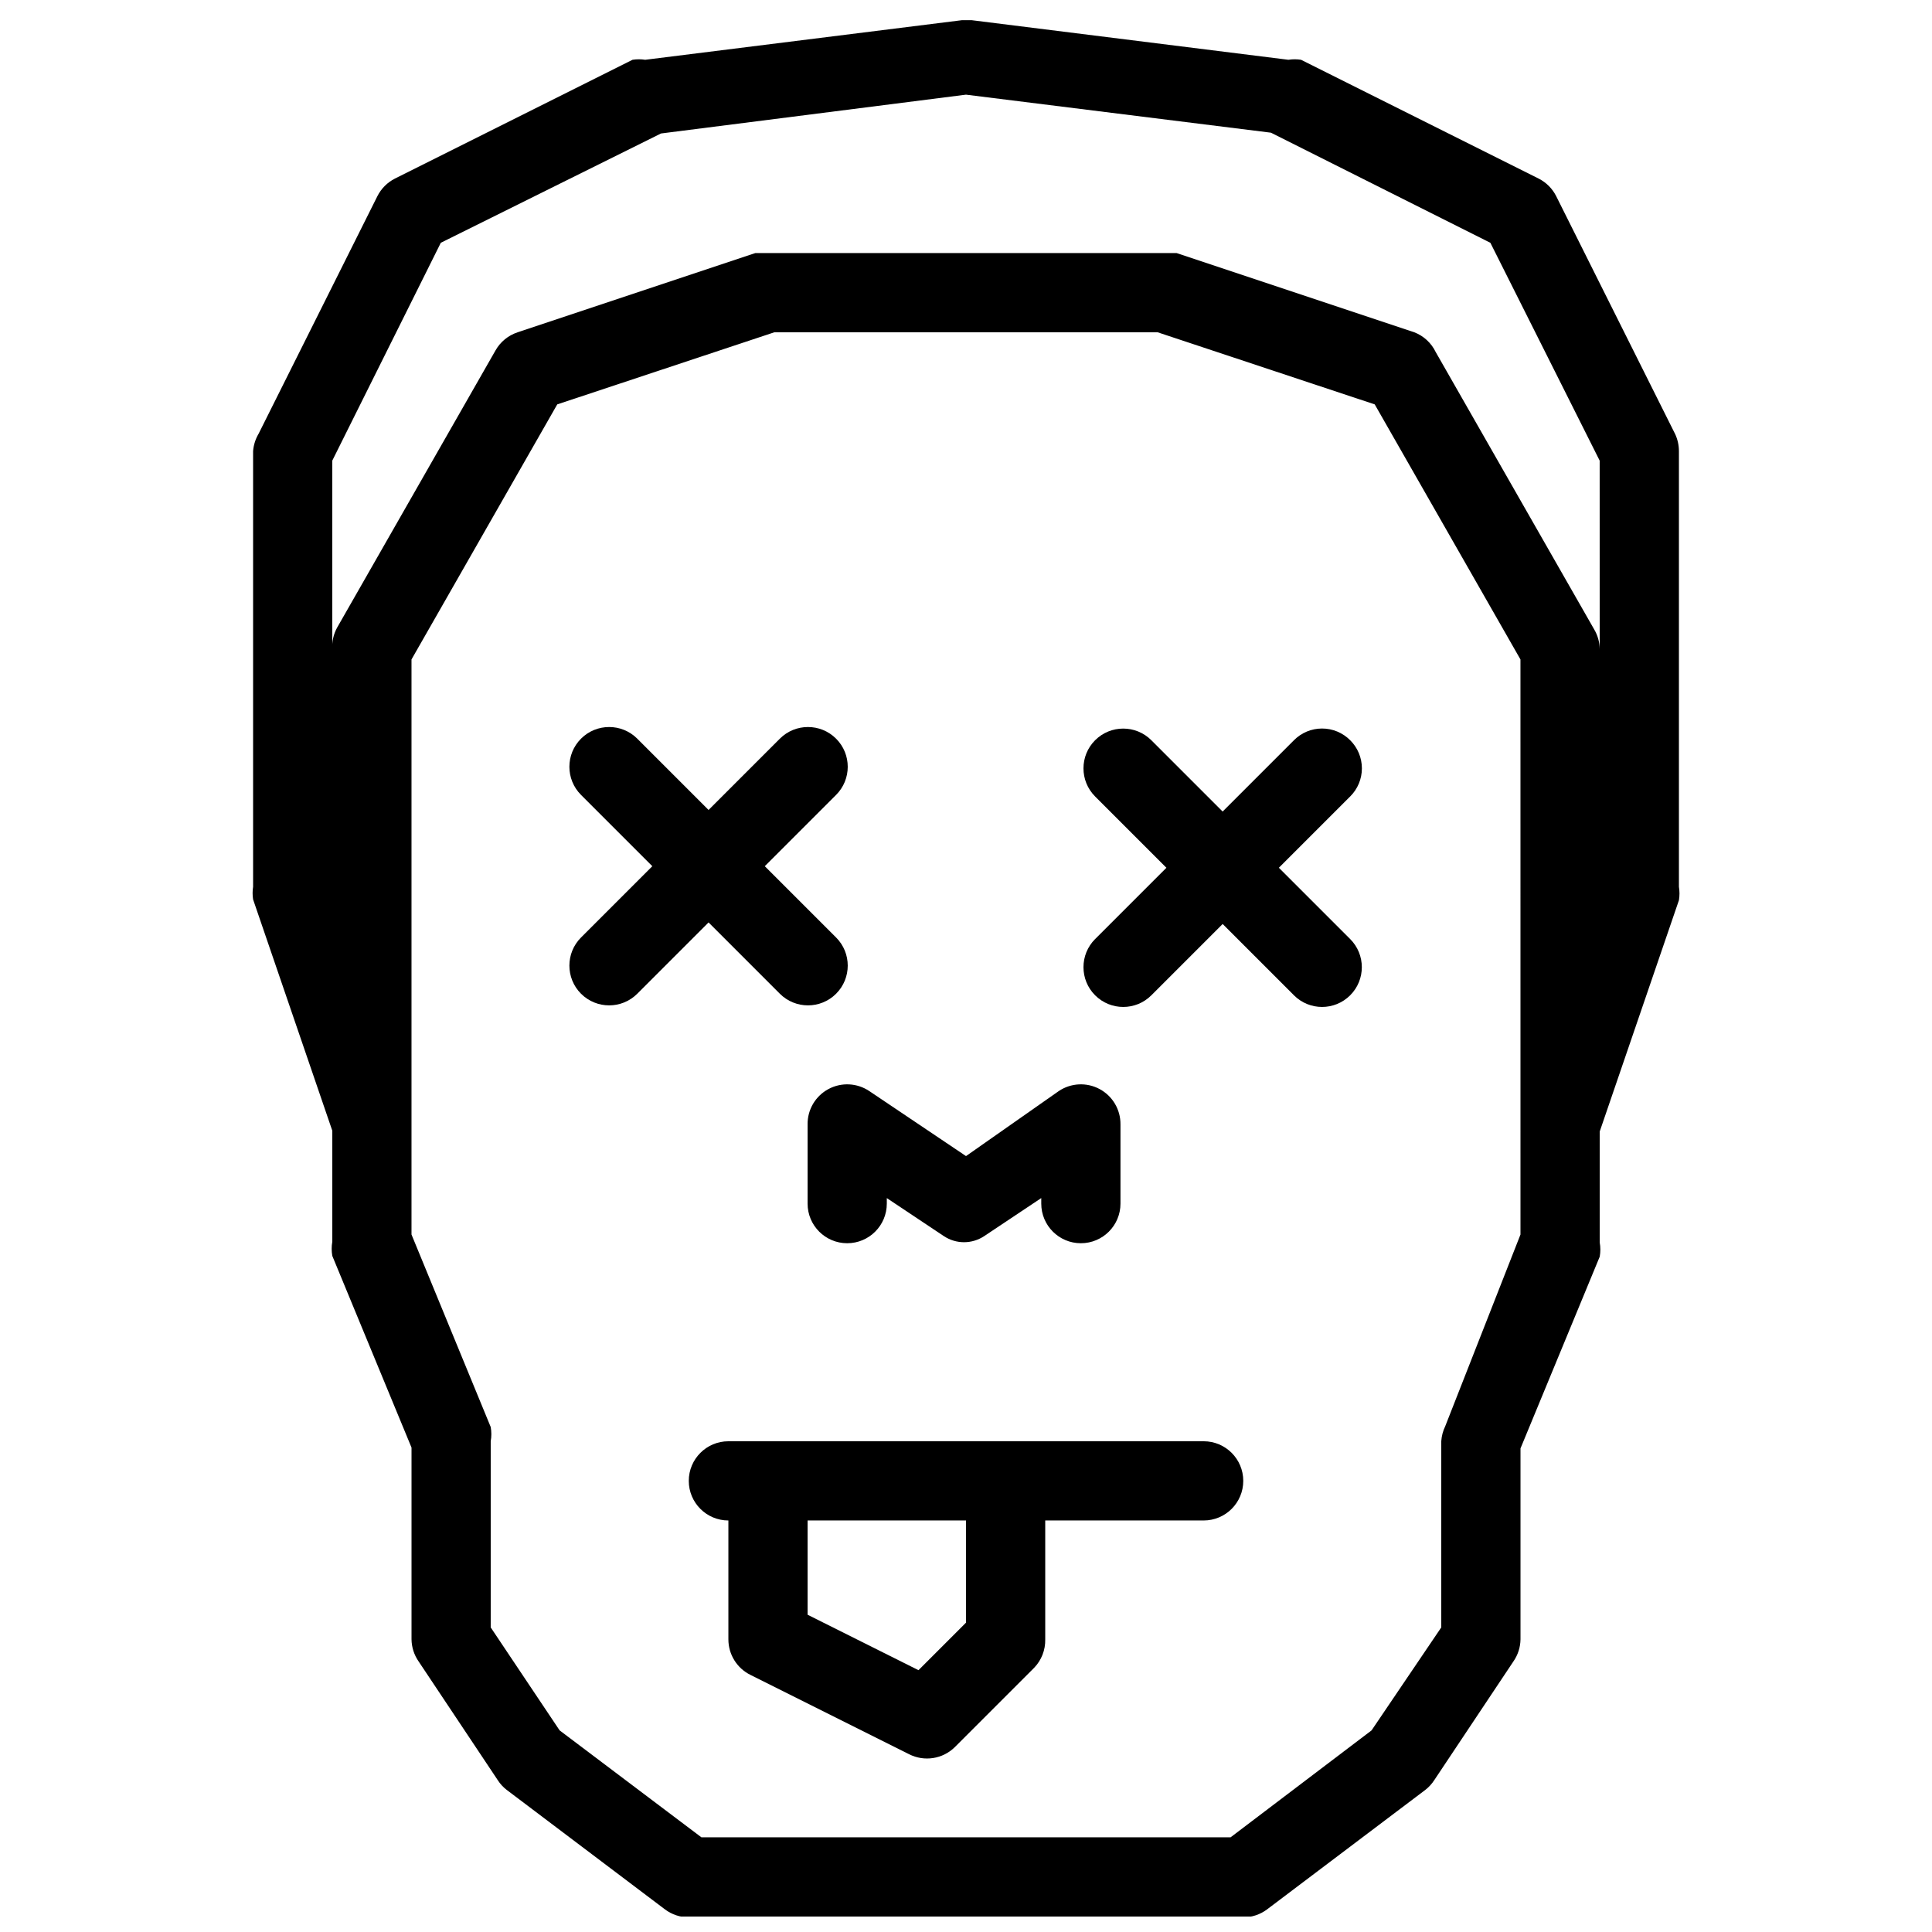
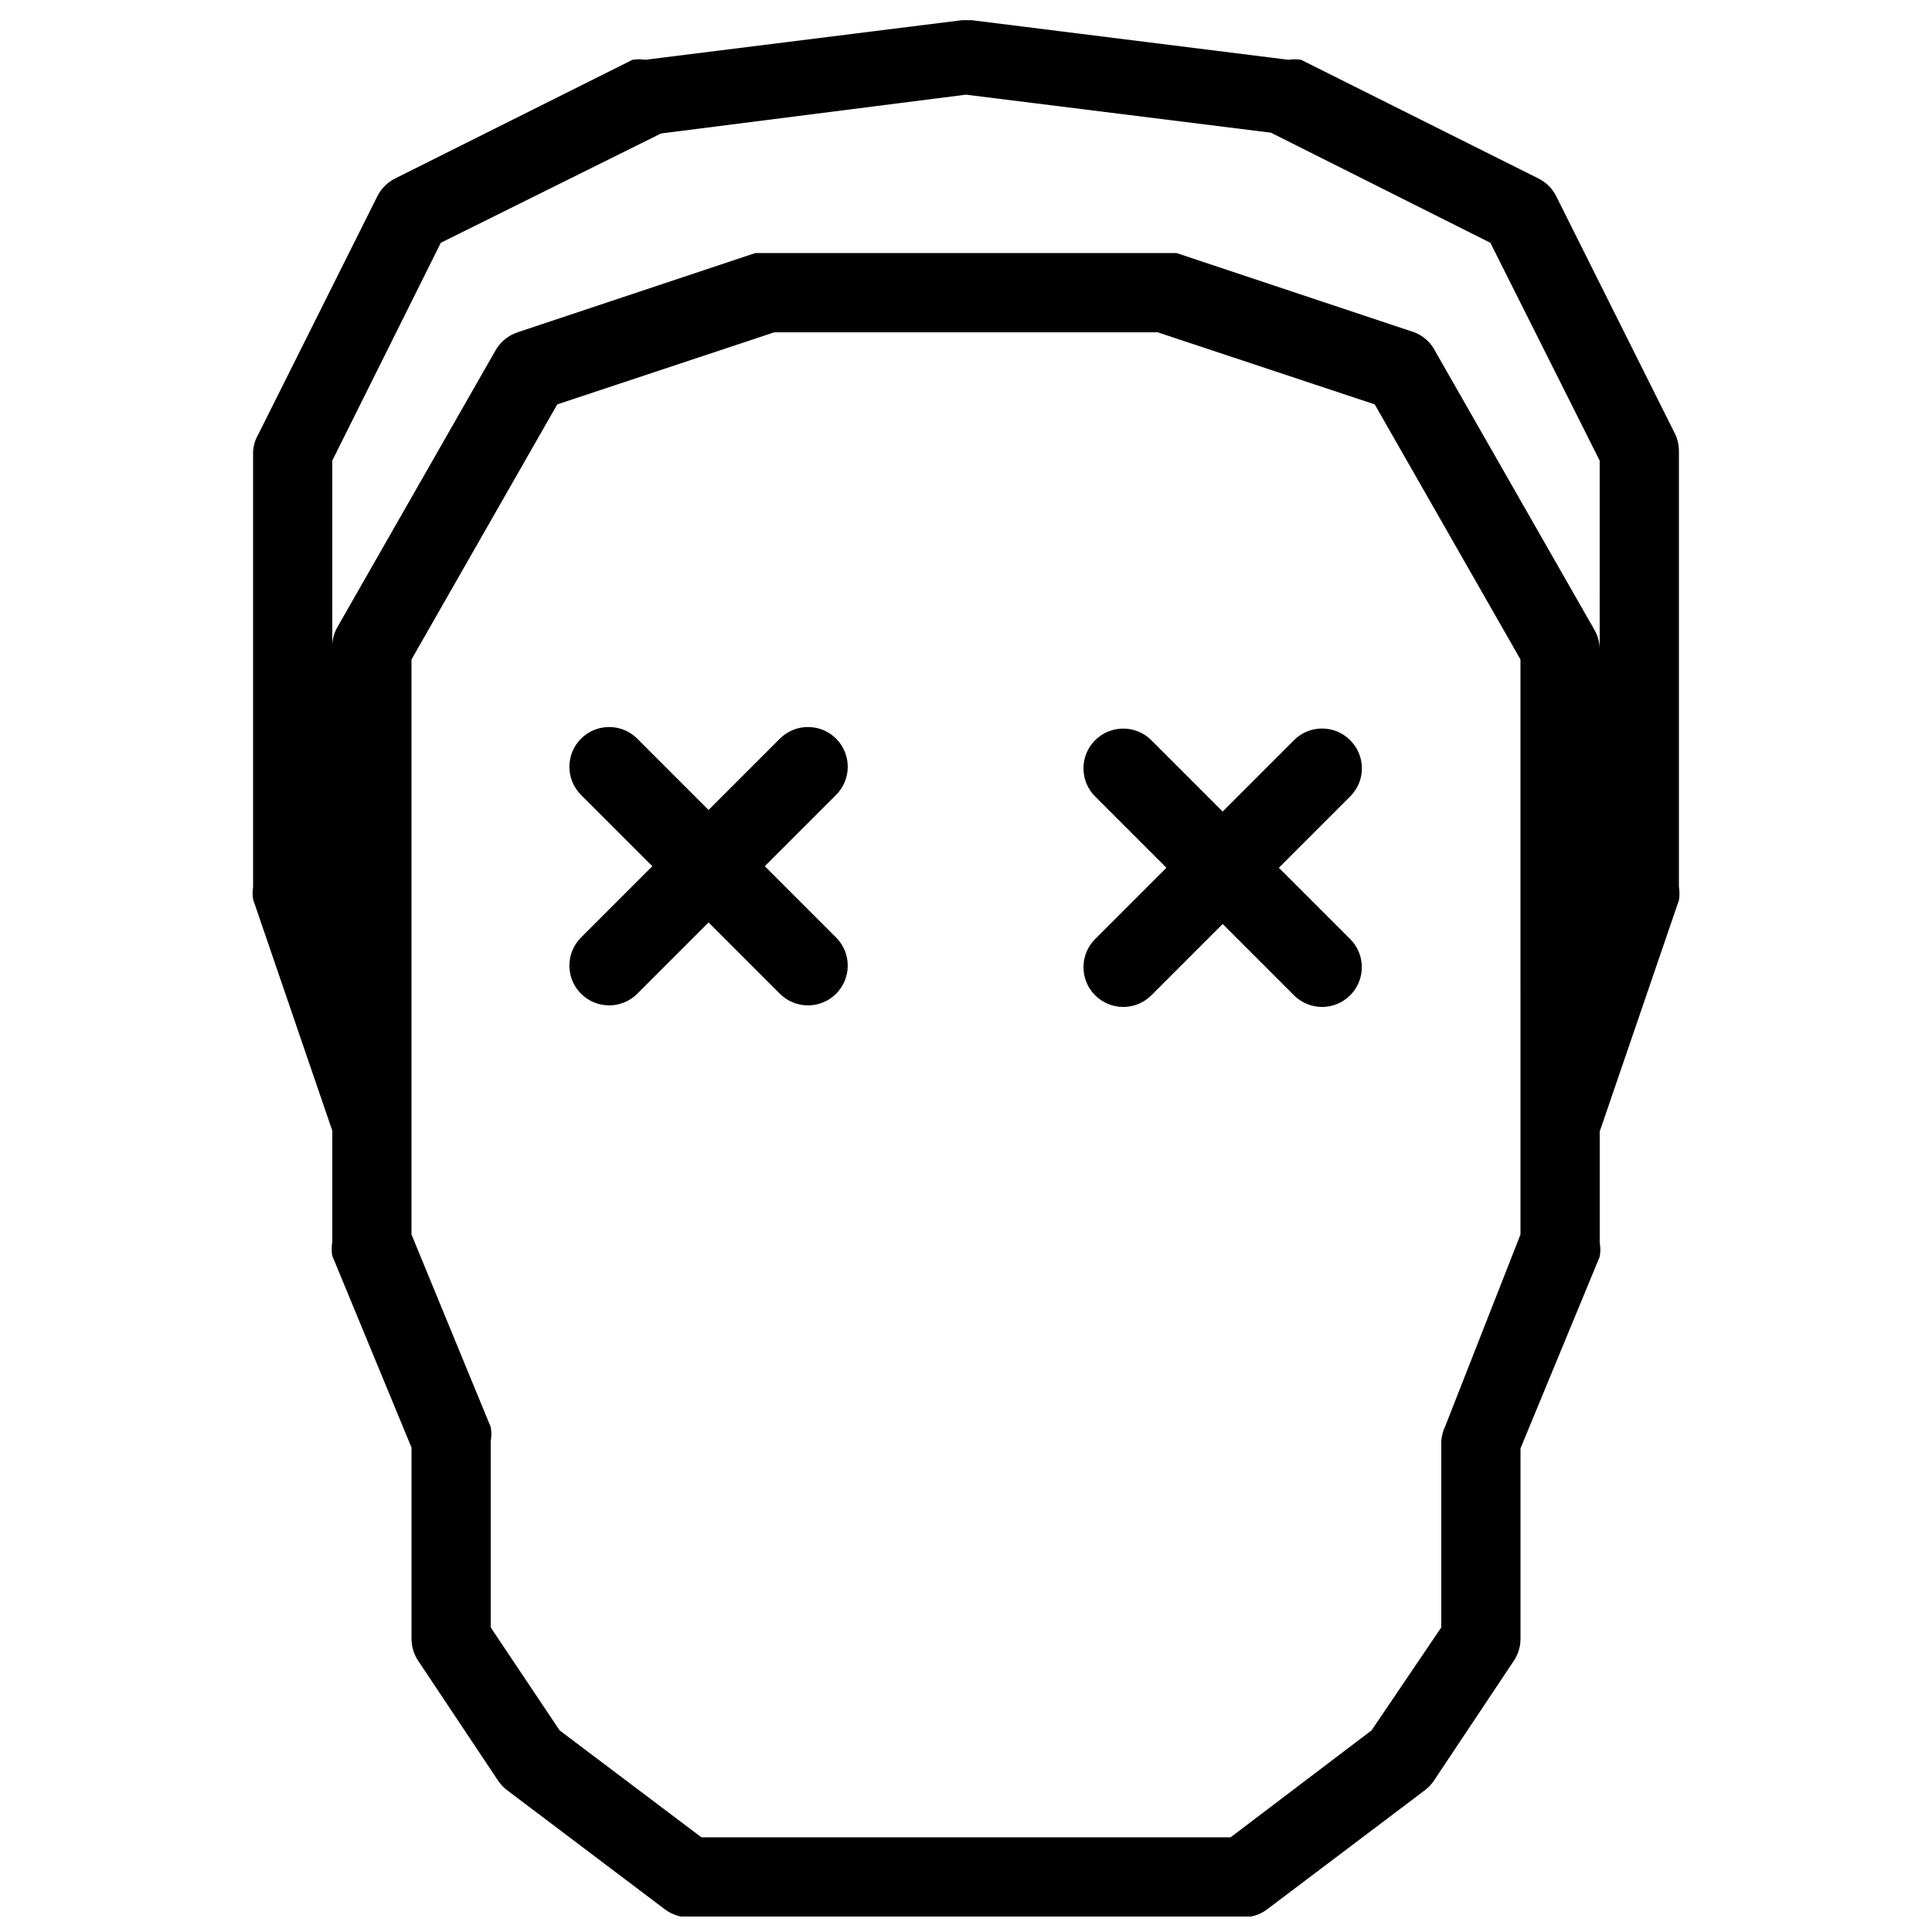
<svg xmlns="http://www.w3.org/2000/svg" width="800px" height="800px" version="1.1" viewBox="144 144 512 512">
  <defs>
    <clipPath id="a">
      <path d="m210 149h380v502.9h-380z" />
    </clipPath>
  </defs>
-   <path d="m358.02 441.98v20.992c0 5.797 4.699 10.496 10.496 10.496s10.496-4.699 10.496-10.496v-1.469l15.113 10.078v-0.004c3.242 2.16 7.465 2.16 10.707 0l15.113-10.078v1.473c0 5.797 4.699 10.496 10.496 10.496s10.496-4.699 10.496-10.496v-20.992c0.043-3.906-2.082-7.512-5.519-9.363-3.438-1.852-7.621-1.641-10.855 0.543l-24.559 17.215-25.609-17.215h-0.004c-3.234-2.184-7.414-2.394-10.852-0.543-3.441 1.852-5.566 5.457-5.519 9.363z" />
  <g clip-path="url(#a)">
    <path d="m587.88 258.93-31.488-62.977c-1.012-1.992-2.629-3.609-4.621-4.621l-62.977-31.488h0.004c-1.113-0.18-2.25-0.18-3.359 0l-83.969-10.496h-2.519l-83.969 10.496c-1.113-0.18-2.246-0.18-3.359 0l-62.977 31.488c-1.988 1.012-3.609 2.629-4.617 4.621l-31.488 62.977c-0.836 1.406-1.34 2.984-1.469 4.617v115.46c-0.176 1.109-0.176 2.246 0 3.356l20.992 61.297v29.391c-0.223 1.25-0.223 2.527 0 3.777l20.992 50.801v50.801c0.027 2.106 0.684 4.152 1.887 5.879l20.992 31.488c0.621 0.965 1.402 1.816 2.312 2.519l41.984 31.699c1.816 1.359 4.023 2.098 6.297 2.098h146.95c2.269 0 4.481-0.738 6.297-2.098l41.984-31.699c0.902-0.707 1.68-1.559 2.309-2.519l20.992-31.488c1.203-1.727 1.863-3.773 1.887-5.879v-50.59l20.992-50.801c0.227-1.25 0.227-2.527 0-3.777v-29.391l20.992-61.297c0.199-1.18 0.199-2.387 0-3.566v-115.46c0-1.598-0.359-3.176-1.047-4.617zm-40.938 212.23-19.941 50.801c-0.605 1.25-0.961 2.606-1.051 3.988v49.332l-18.473 27.289-37.363 28.34h-140.23l-37.578-28.34-18.262-27.289v-49.332c0.223-1.246 0.223-2.527 0-3.777l-20.992-51.012v-152.4l38.625-67.594 57.52-19.102h101.6l57.52 19.102 38.621 67.594zm20.992-155.13c-0.02-1.848-0.523-3.66-1.469-5.25l-41.984-73.473c-1.152-2.406-3.18-4.281-5.668-5.246l-62.977-20.992h-111.68l-62.977 20.992c-2.496 0.816-4.59 2.539-5.879 4.828l-41.984 73.473c-0.941 1.73-1.379 3.695-1.258 5.668v-49.961l28.758-57.73 58.359-28.969 80.82-10.285 80.82 10.078 58.148 29.18 28.965 57.727z" />
  </g>
-   <path d="m462.98 525.95h-125.95c-5.797 0-10.496 4.699-10.496 10.496 0 5.797 4.699 10.496 10.496 10.496v31.488c-0.008 4.016 2.273 7.684 5.875 9.449l41.984 20.992c4.043 2.066 8.953 1.305 12.176-1.891l20.992-20.992c1.953-2.023 3.012-4.746 2.941-7.559v-31.488h41.984c5.797 0 10.496-4.699 10.496-10.496 0-5.797-4.699-10.496-10.496-10.496zm-62.977 48.07-12.594 12.594-29.391-14.695v-24.977h41.984z" />
  <path d="m501.81 340.17c-1.969-1.988-4.652-3.106-7.449-3.106-2.801 0-5.484 1.117-7.453 3.106l-18.895 18.895-18.895-18.895h0.004c-4.117-4.117-10.789-4.117-14.906 0-4.113 4.113-4.113 10.789 0 14.902l18.895 18.895-18.895 18.895v-0.004c-4.113 4.117-4.113 10.789 0 14.906 4.117 4.117 10.789 4.117 14.906 0l18.895-18.895 18.895 18.895h-0.004c4.113 4.117 10.789 4.117 14.902 0 4.117-4.117 4.117-10.789 0-14.906l-18.895-18.895 18.895-18.895v0.004c1.988-1.969 3.106-4.652 3.106-7.449 0-2.801-1.117-5.484-3.106-7.453z" />
  <path d="m350.67 407.35c4.113 4.113 10.789 4.113 14.902 0 4.117-4.117 4.117-10.789 0-14.906l-18.895-18.895 18.895-18.895v0.004c4.117-4.117 4.117-10.789 0-14.906-4.113-4.113-10.789-4.113-14.902 0l-18.895 18.895-18.895-18.895h0.004c-4.117-4.113-10.789-4.113-14.906 0-4.113 4.117-4.113 10.789 0 14.906l18.895 18.895-18.895 18.895v-0.004c-4.113 4.117-4.113 10.789 0 14.906 4.117 4.113 10.789 4.113 14.906 0l18.895-18.895z" />
</svg>